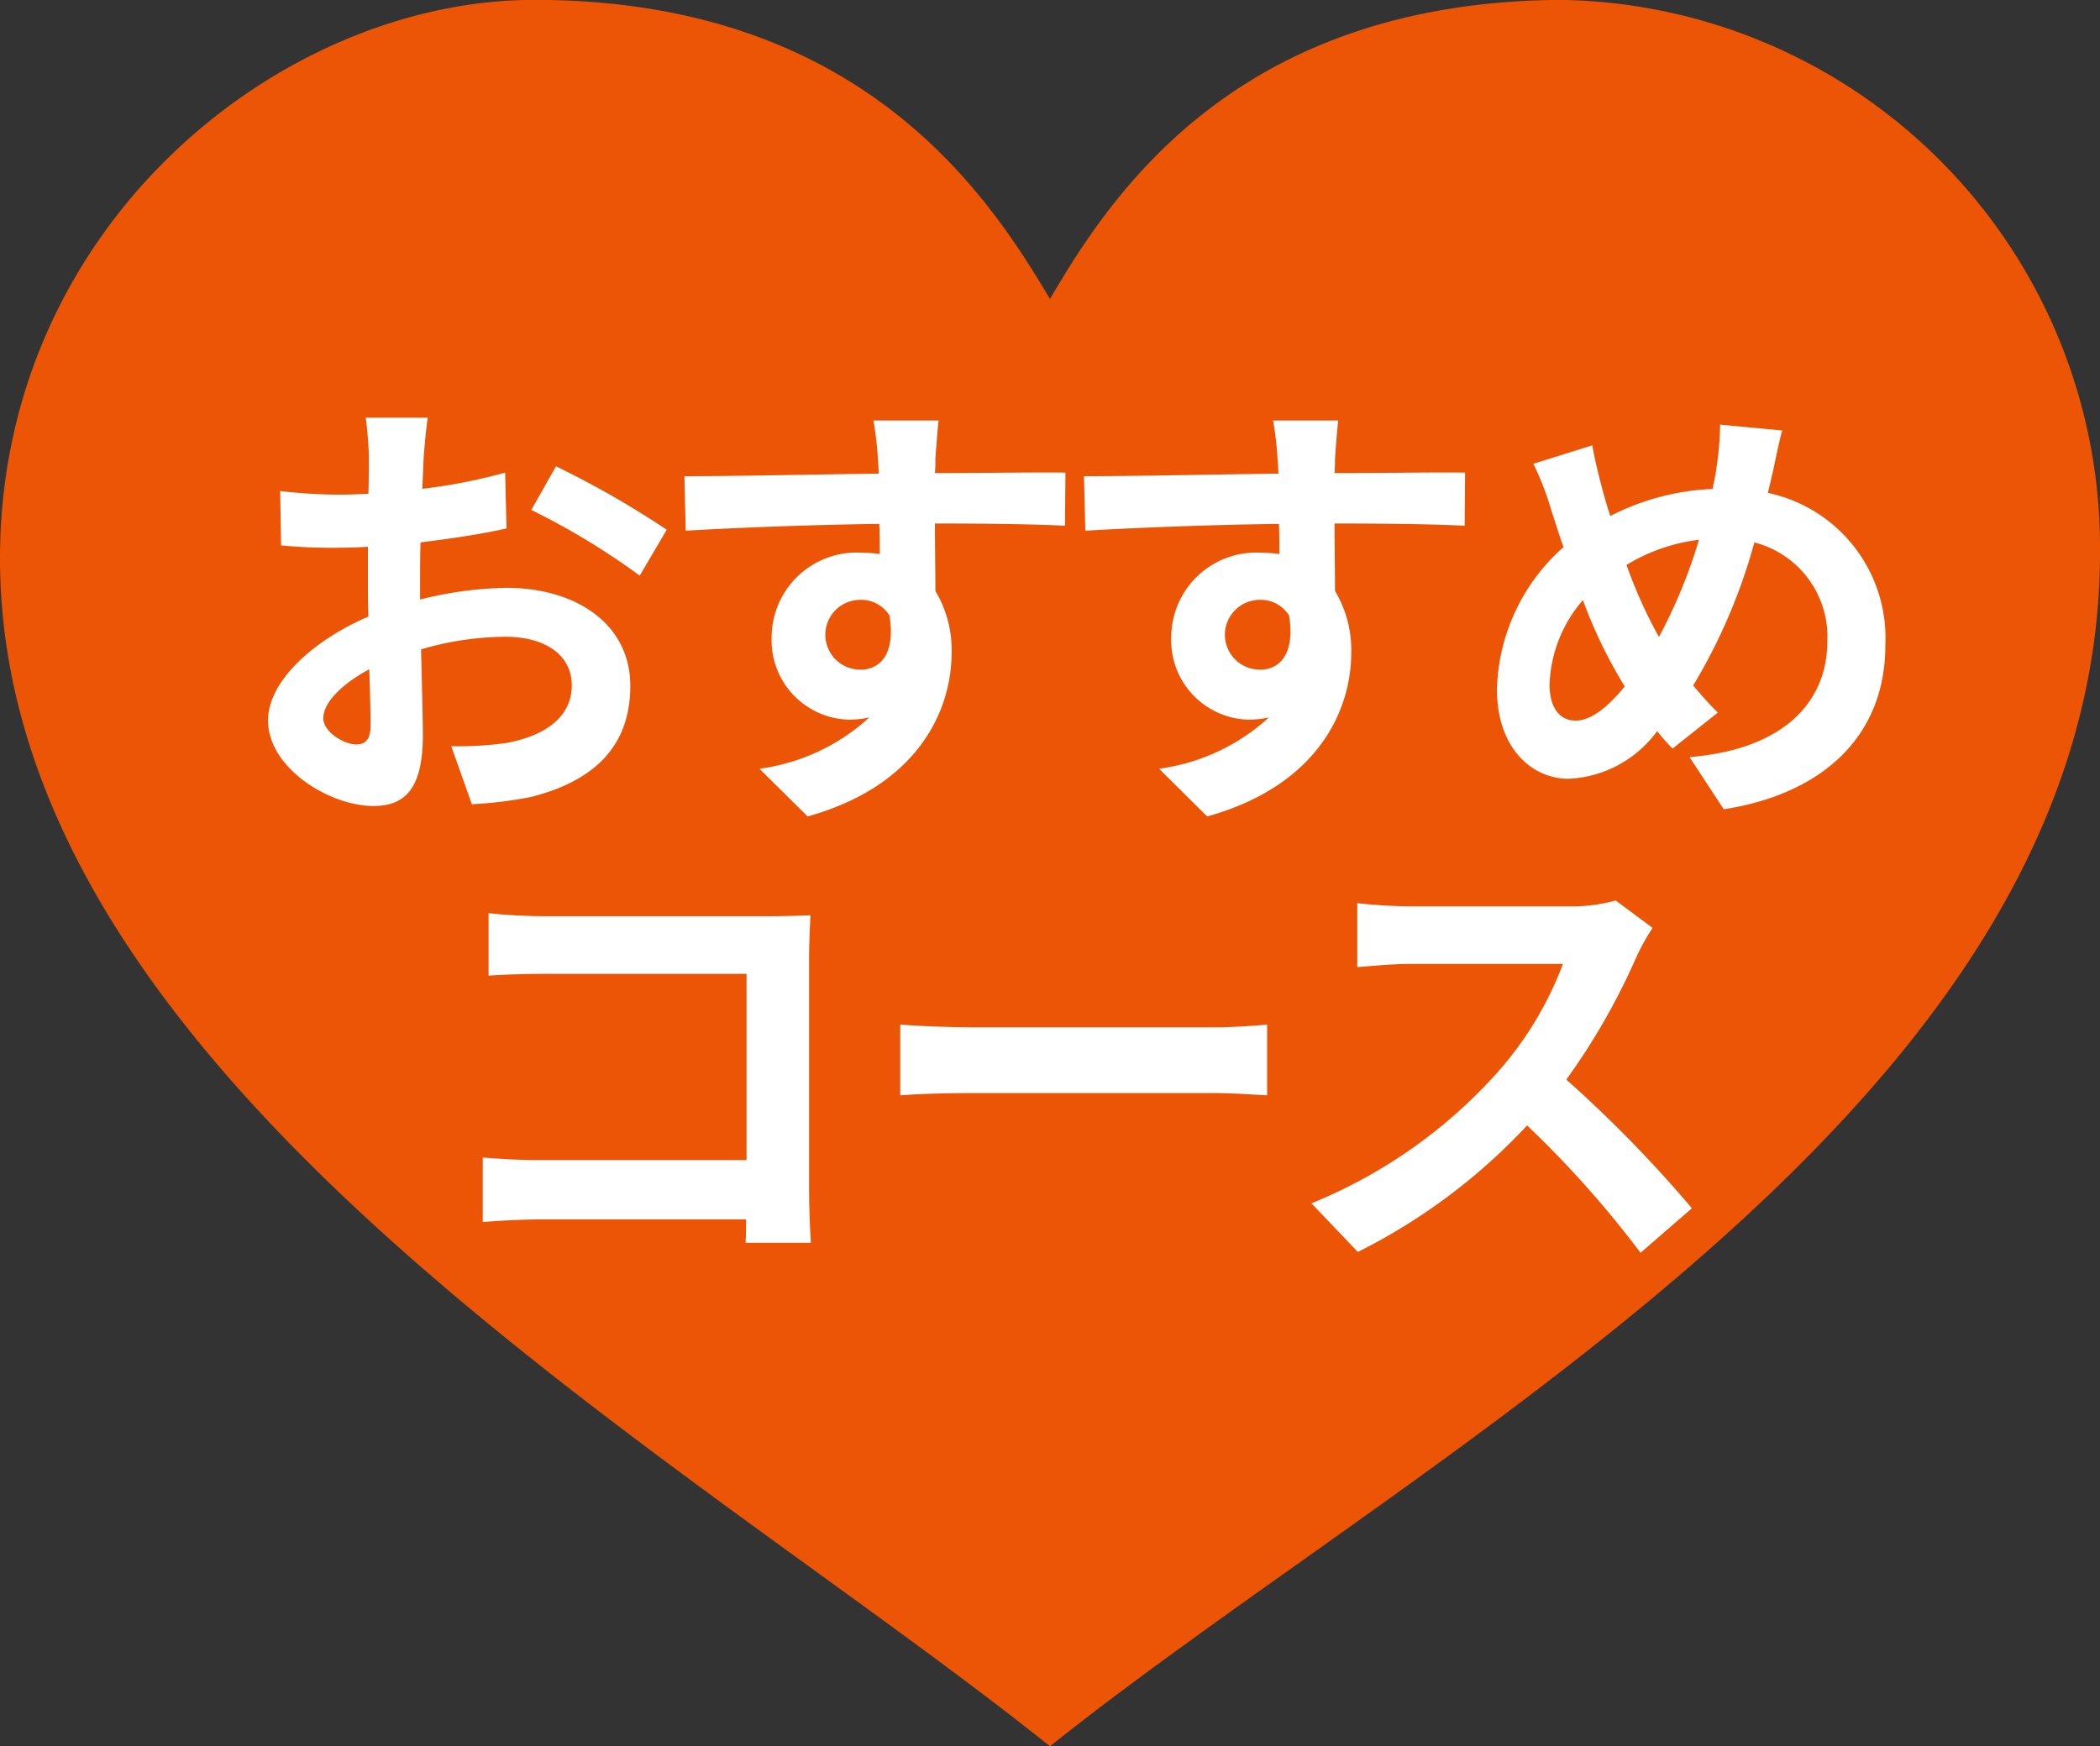
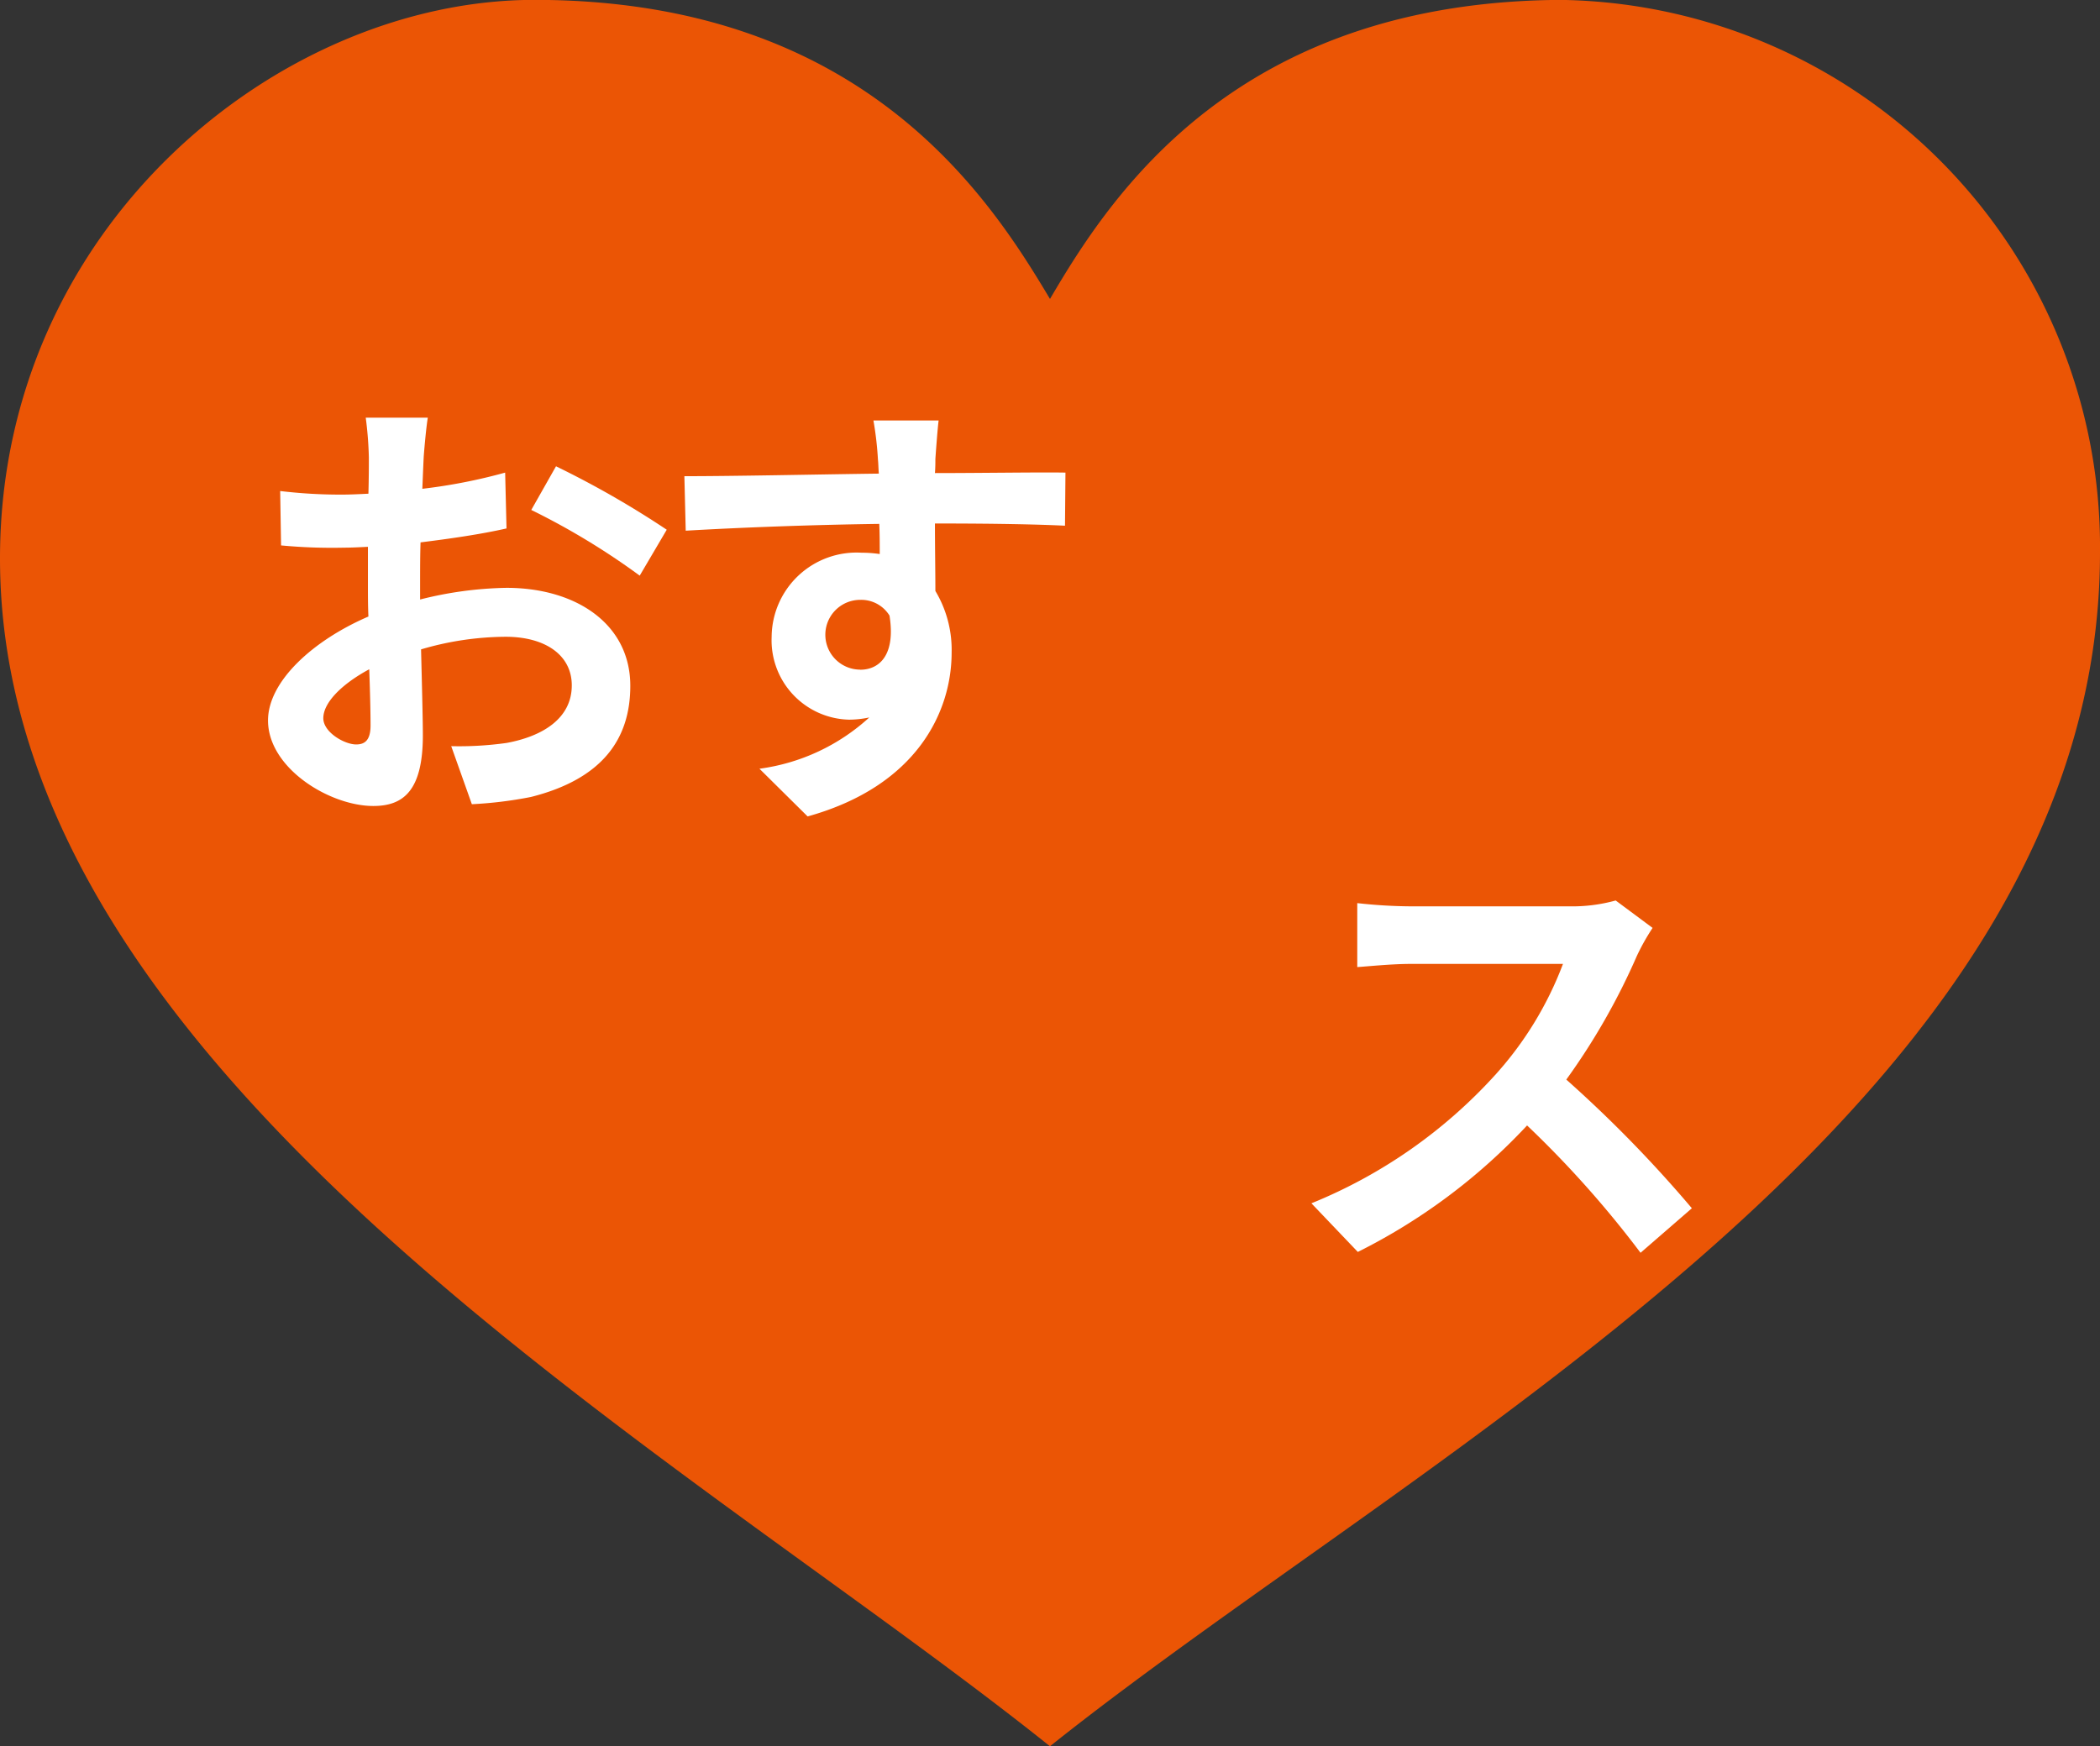
<svg xmlns="http://www.w3.org/2000/svg" id="グループ_13706" data-name="グループ 13706" width="81.431" height="67.733" viewBox="0 0 81.431 67.733">
  <rect x="0" y="0" width="81.431" height="67.733" fill="#333333" stroke="none" />
  <path id="パス_3827" data-name="パス 3827" d="M2258.848,2261.142a21.223,21.223,0,0,1,20.714,21.428c0,21.35-26.019,34.576-40.717,46.3-14.287-11.432-40.714-25.919-40.714-46.071,0-12.9,10.851-21.662,20.72-21.662,12.742,0,17.637,7.639,19.995,11.6,2.367-4.042,7.249-11.6,20-11.6" transform="translate(-2198.131 -2261.142)" fill="#eb5505" />
  <g id="グループ_3025" data-name="グループ 3025" transform="translate(10.391 16.201)">
    <path id="パス_3828" data-name="パス 3828" d="M2210.438,2272.434c-.019.385-.035.8-.053,1.238a21.32,21.32,0,0,0,3.211-.628l.053,2.165c-1,.228-2.2.4-3.334.541-.017.522-.017,1.066-.017,1.57v.646a14.477,14.477,0,0,1,3.351-.453c2.688,0,4.8,1.395,4.8,3.8,0,2.061-1.081,3.614-3.857,4.312a15.845,15.845,0,0,1-2.287.28l-.8-2.251a13.221,13.221,0,0,0,2.146-.125c1.414-.26,2.529-.96,2.529-2.233,0-1.187-1.045-1.885-2.564-1.885a11.736,11.736,0,0,0-3.281.489c.035,1.38.07,2.74.07,3.334,0,2.164-.77,2.74-1.921,2.74-1.692,0-4.083-1.467-4.083-3.317,0-1.519,1.746-3.106,3.893-4.031-.019-.42-.019-.837-.019-1.24v-1.464c-.331.016-.645.033-.925.033a21.109,21.109,0,0,1-2.443-.087l-.035-2.11a19.556,19.556,0,0,0,2.409.139c.313,0,.663-.018,1.013-.035.017-.612.017-1.116.017-1.414a14.168,14.168,0,0,0-.121-1.535h2.407C2210.543,2271.229,2210.471,2271.979,2210.438,2272.434Zm-2.62,11.153c.315,0,.559-.139.559-.735,0-.436-.016-1.239-.051-2.181-1.066.575-1.781,1.292-1.781,1.9C2206.546,2283.115,2207.365,2283.587,2207.819,2283.587Zm12.044-8.328-1.048,1.781a27.785,27.785,0,0,0-4.205-2.548l.959-1.693A36.378,36.378,0,0,1,2219.863,2275.26Z" transform="translate(-2204.399 -2270.915)" fill="#fff" />
    <path id="パス_3829" data-name="パス 3829" d="M2223.874,2272.479c0,.141,0,.331-.017.542,1.762,0,4.155-.037,5.061-.018l-.018,2.059c-1.047-.051-2.669-.086-5.043-.086,0,.89.017,1.85.017,2.618a4.436,4.436,0,0,1,.63,2.39c0,2.27-1.327,5.168-5.584,6.354l-1.868-1.85a7.839,7.839,0,0,0,4.259-1.989,3.846,3.846,0,0,1-.786.086,3.079,3.079,0,0,1-3-3.211,3.293,3.293,0,0,1,3.491-3.264,4.8,4.8,0,0,1,.7.051c0-.383,0-.784-.018-1.169-2.636.036-5.358.139-7.505.264l-.052-2.114c1.989,0,5.166-.07,7.54-.1-.018-.229-.018-.4-.034-.542a13.112,13.112,0,0,0-.175-1.518H2224C2223.962,2271.257,2223.892,2272.2,2223.874,2272.479Zm-2.914,8.169c.733,0,1.38-.558,1.135-2.1a1.288,1.288,0,0,0-1.135-.61,1.353,1.353,0,0,0,0,2.706Z" transform="translate(-2197.994 -2270.874)" fill="#fff" />
-     <path id="パス_3830" data-name="パス 3830" d="M2233.222,2272.479c0,.141,0,.331-.017.542,1.764,0,4.155-.037,5.062-.018l-.017,2.059c-1.047-.051-2.67-.086-5.044-.086,0,.89.017,1.85.017,2.618a4.434,4.434,0,0,1,.63,2.39c0,2.27-1.326,5.168-5.585,6.354l-1.868-1.85a7.845,7.845,0,0,0,4.259-1.989,3.836,3.836,0,0,1-.786.086,3.079,3.079,0,0,1-3-3.211,3.293,3.293,0,0,1,3.492-3.264,4.787,4.787,0,0,1,.7.051c0-.383,0-.784-.017-1.169-2.636.036-5.359.139-7.506.264l-.053-2.114c1.991,0,5.168-.07,7.542-.1-.017-.229-.017-.4-.035-.542a12.671,12.671,0,0,0-.174-1.518h2.529C2233.309,2271.257,2233.24,2272.2,2233.222,2272.479Zm-2.915,8.169c.734,0,1.379-.558,1.136-2.1a1.288,1.288,0,0,0-1.136-.61,1.353,1.353,0,0,0,0,2.706Z" transform="translate(-2191.847 -2270.874)" fill="#fff" />
-     <path id="パス_3831" data-name="パス 3831" d="M2243.809,2273.061c-.053.229-.1.438-.157.666a5.752,5.752,0,0,1,4.556,5.9c0,3.7-2.636,5.813-6.267,6.371l-1.326-2.023c3.823-.314,5.342-2.287,5.342-4.469a3.776,3.776,0,0,0-2.828-3.857,22.038,22.038,0,0,1-2.374,5.55c.315.366.628.733.959,1.048l-1.762,1.4c-.209-.225-.42-.453-.593-.682a4.493,4.493,0,0,1-3.438,1.85c-1.449,0-2.775-1.222-2.775-3.472a7.627,7.627,0,0,1,2.583-5.515c-.174-.472-.313-.943-.471-1.414a11.166,11.166,0,0,0-.7-1.816l2.286-.715c.1.576.244,1.152.383,1.675.088.333.193.7.315,1.066a9.5,9.5,0,0,1,3.962-1.048c.069-.3.123-.577.157-.837a12,12,0,0,0,.139-1.659l2.409.228C2244.072,2271.771,2243.914,2272.627,2243.809,2273.061Zm-7.627,9.5c.628,0,1.273-.54,1.92-1.326a18.682,18.682,0,0,1-1.623-3.35,5.269,5.269,0,0,0-1.293,3.281C2235.186,2282.017,2235.553,2282.557,2236.182,2282.557Zm3.246-3.246a20.126,20.126,0,0,0,1.553-3.77,7.033,7.033,0,0,0-2.81.976A17.923,17.923,0,0,0,2239.428,2279.312Z" transform="translate(-2185.491 -2270.812)" fill="#fff" />
-     <path id="パス_3832" data-name="パス 3832" d="M2211.794,2282.619h8.8c.505,0,1.24-.019,1.537-.035-.018.4-.053,1.1-.053,1.6v9.043c0,.609.035,1.535.07,2.059h-2.532c.019-.279.019-.577.019-.907h-7.958c-.681,0-1.675.051-2.252.1v-2.5c.612.053,1.4.1,2.182.1h8.046v-7.225h-7.838c-.733,0-1.674.033-2.164.07v-2.427C2210.292,2282.584,2211.2,2282.619,2211.794,2282.619Z" transform="translate(-2201.096 -2263.286)" fill="#fff" />
-     <path id="パス_3833" data-name="パス 3833" d="M2222,2285.22h9.373c.821,0,1.591-.069,2.043-.106v2.742c-.417-.018-1.308-.088-2.043-.088H2222c-.995,0-2.164.035-2.81.088v-2.742C2219.815,2285.167,2221.09,2285.22,2222,2285.22Z" transform="translate(-2194.672 -2261.576)" fill="#fff" />
    <path id="パス_3834" data-name="パス 3834" d="M2241.426,2284.356a25.78,25.78,0,0,1-2.738,4.8,49.222,49.222,0,0,1,4.869,4.991l-1.99,1.727a40,40,0,0,0-4.4-4.939,23.024,23.024,0,0,1-6.563,4.906l-1.8-1.886a19.541,19.541,0,0,0,7.155-5.01,13.532,13.532,0,0,0,2.6-4.275h-5.917c-.732,0-1.692.1-2.06.123v-2.481a19.513,19.513,0,0,0,2.06.125h6.161a6.3,6.3,0,0,0,1.8-.227l1.431,1.064A8.539,8.539,0,0,0,2241.426,2284.356Z" transform="translate(-2188.343 -2263.486)" fill="#fff" />
  </g>
</svg>